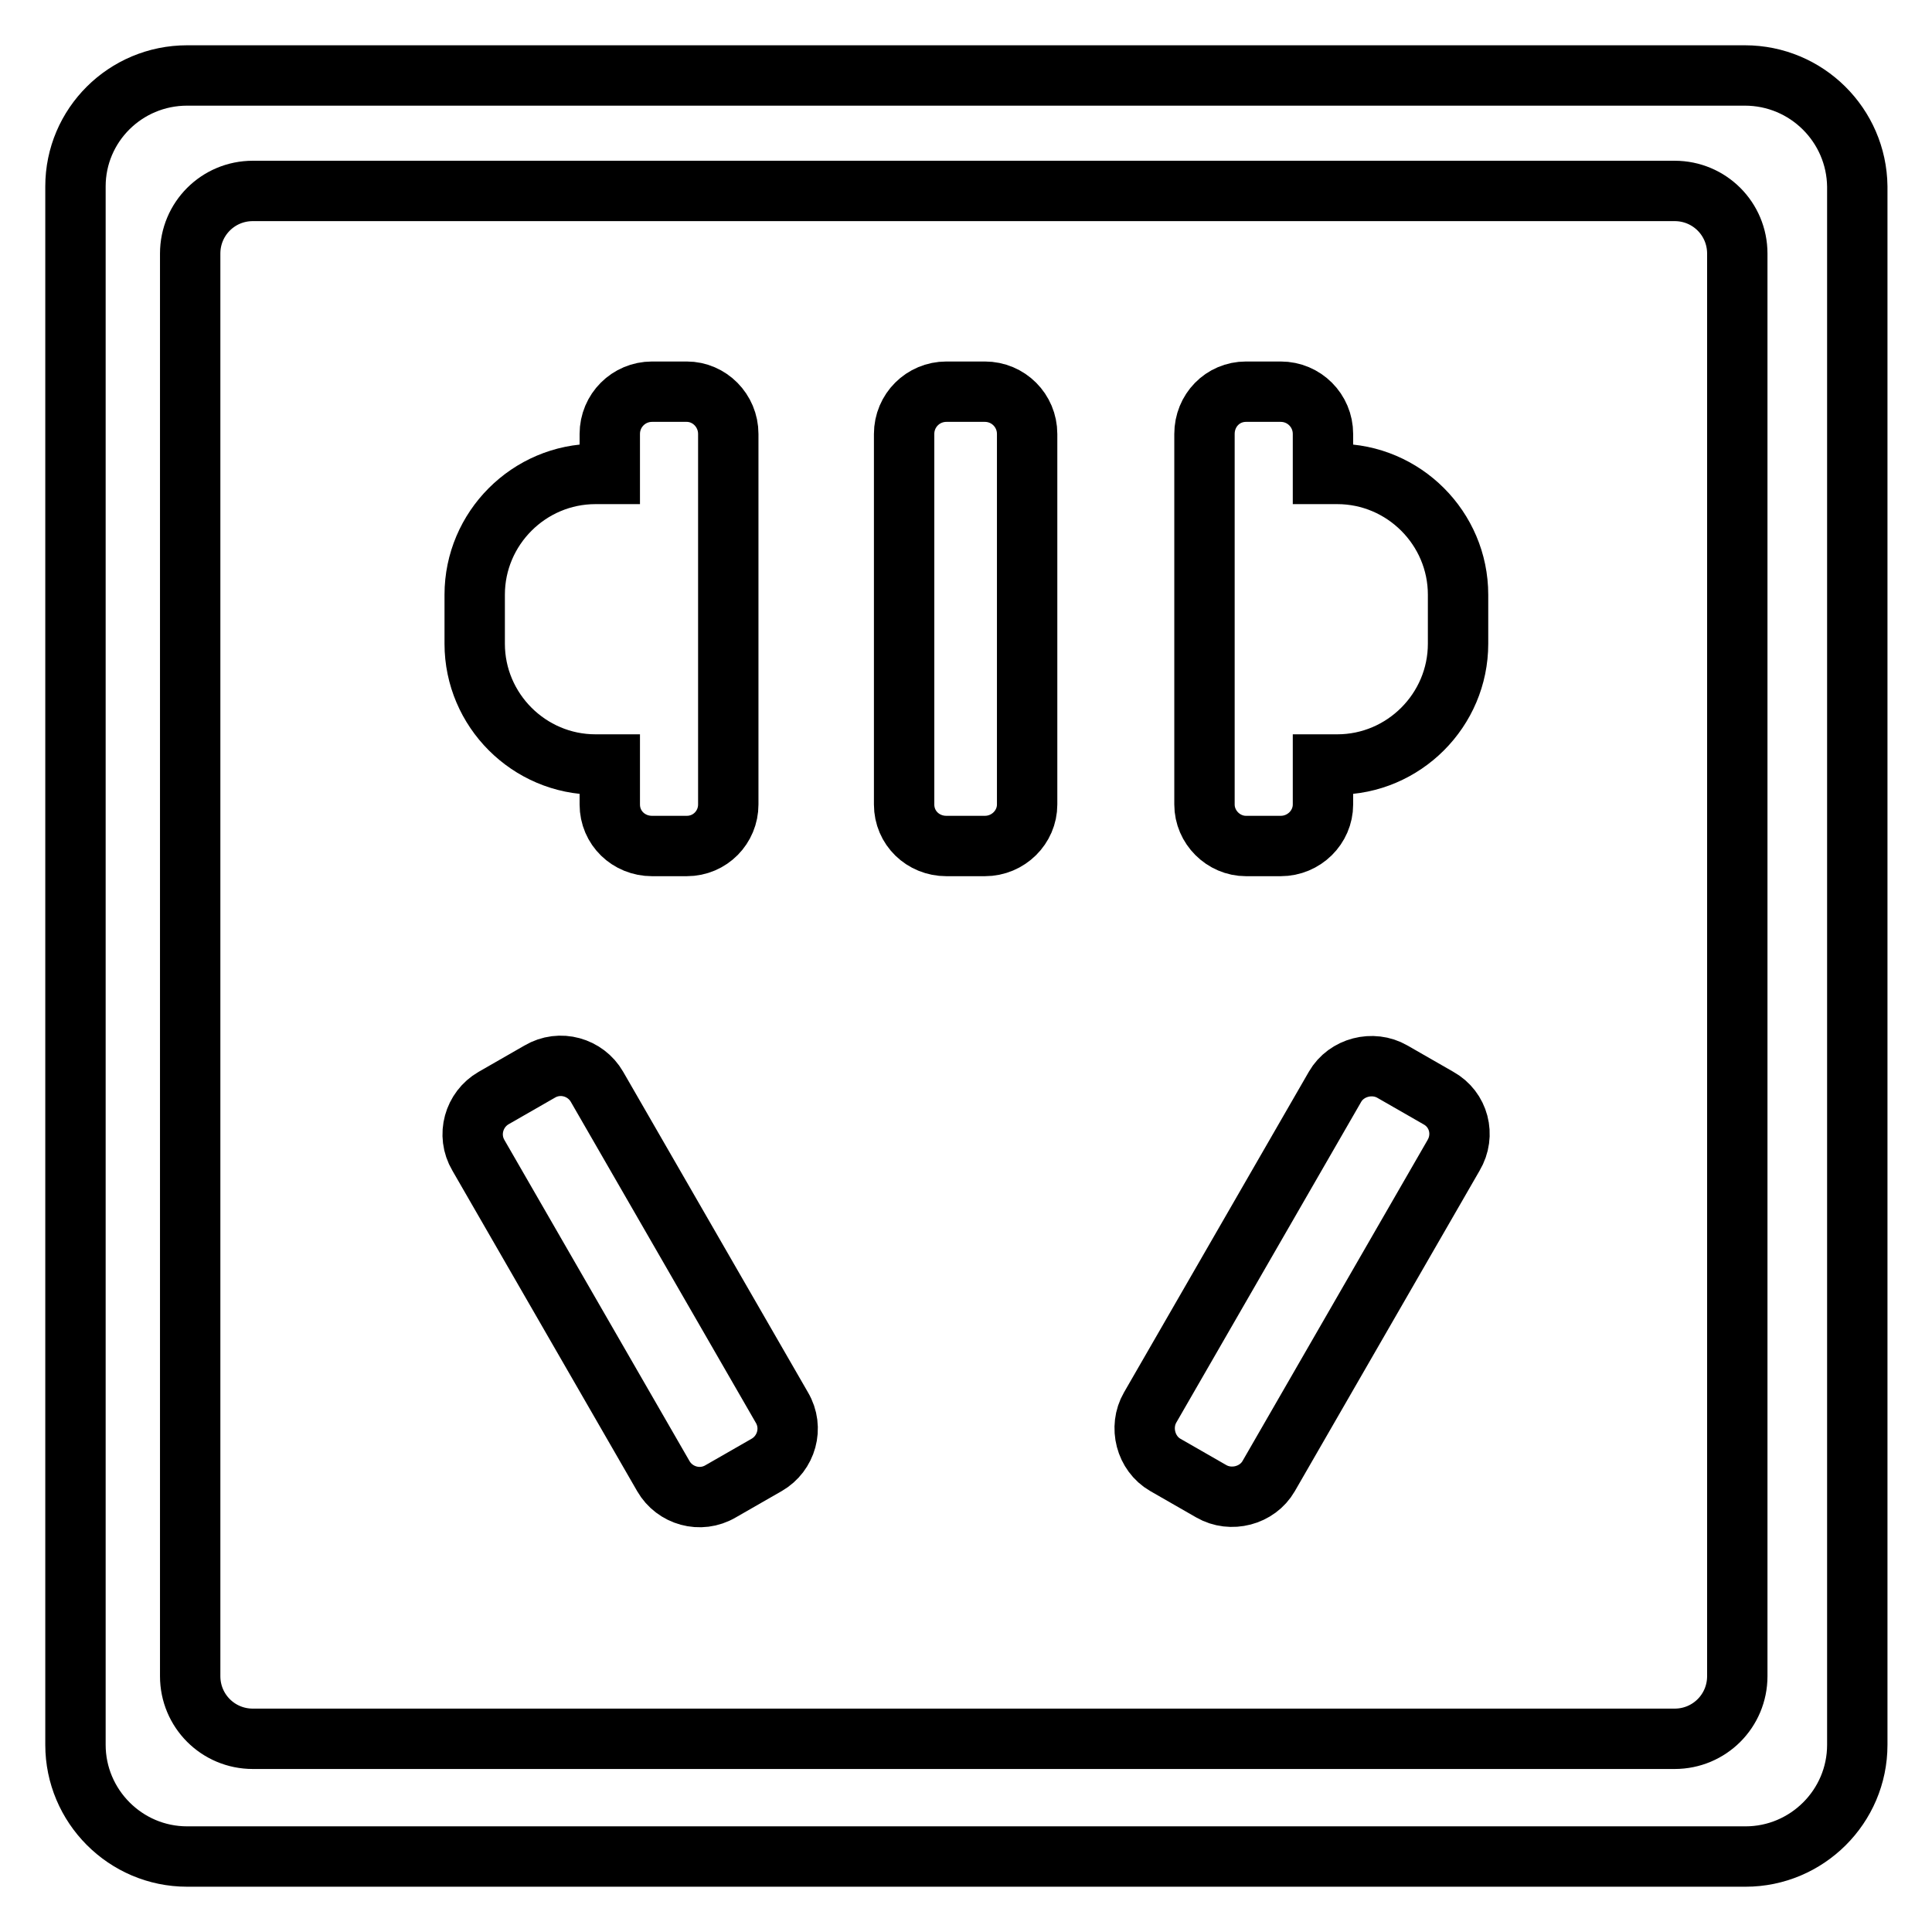
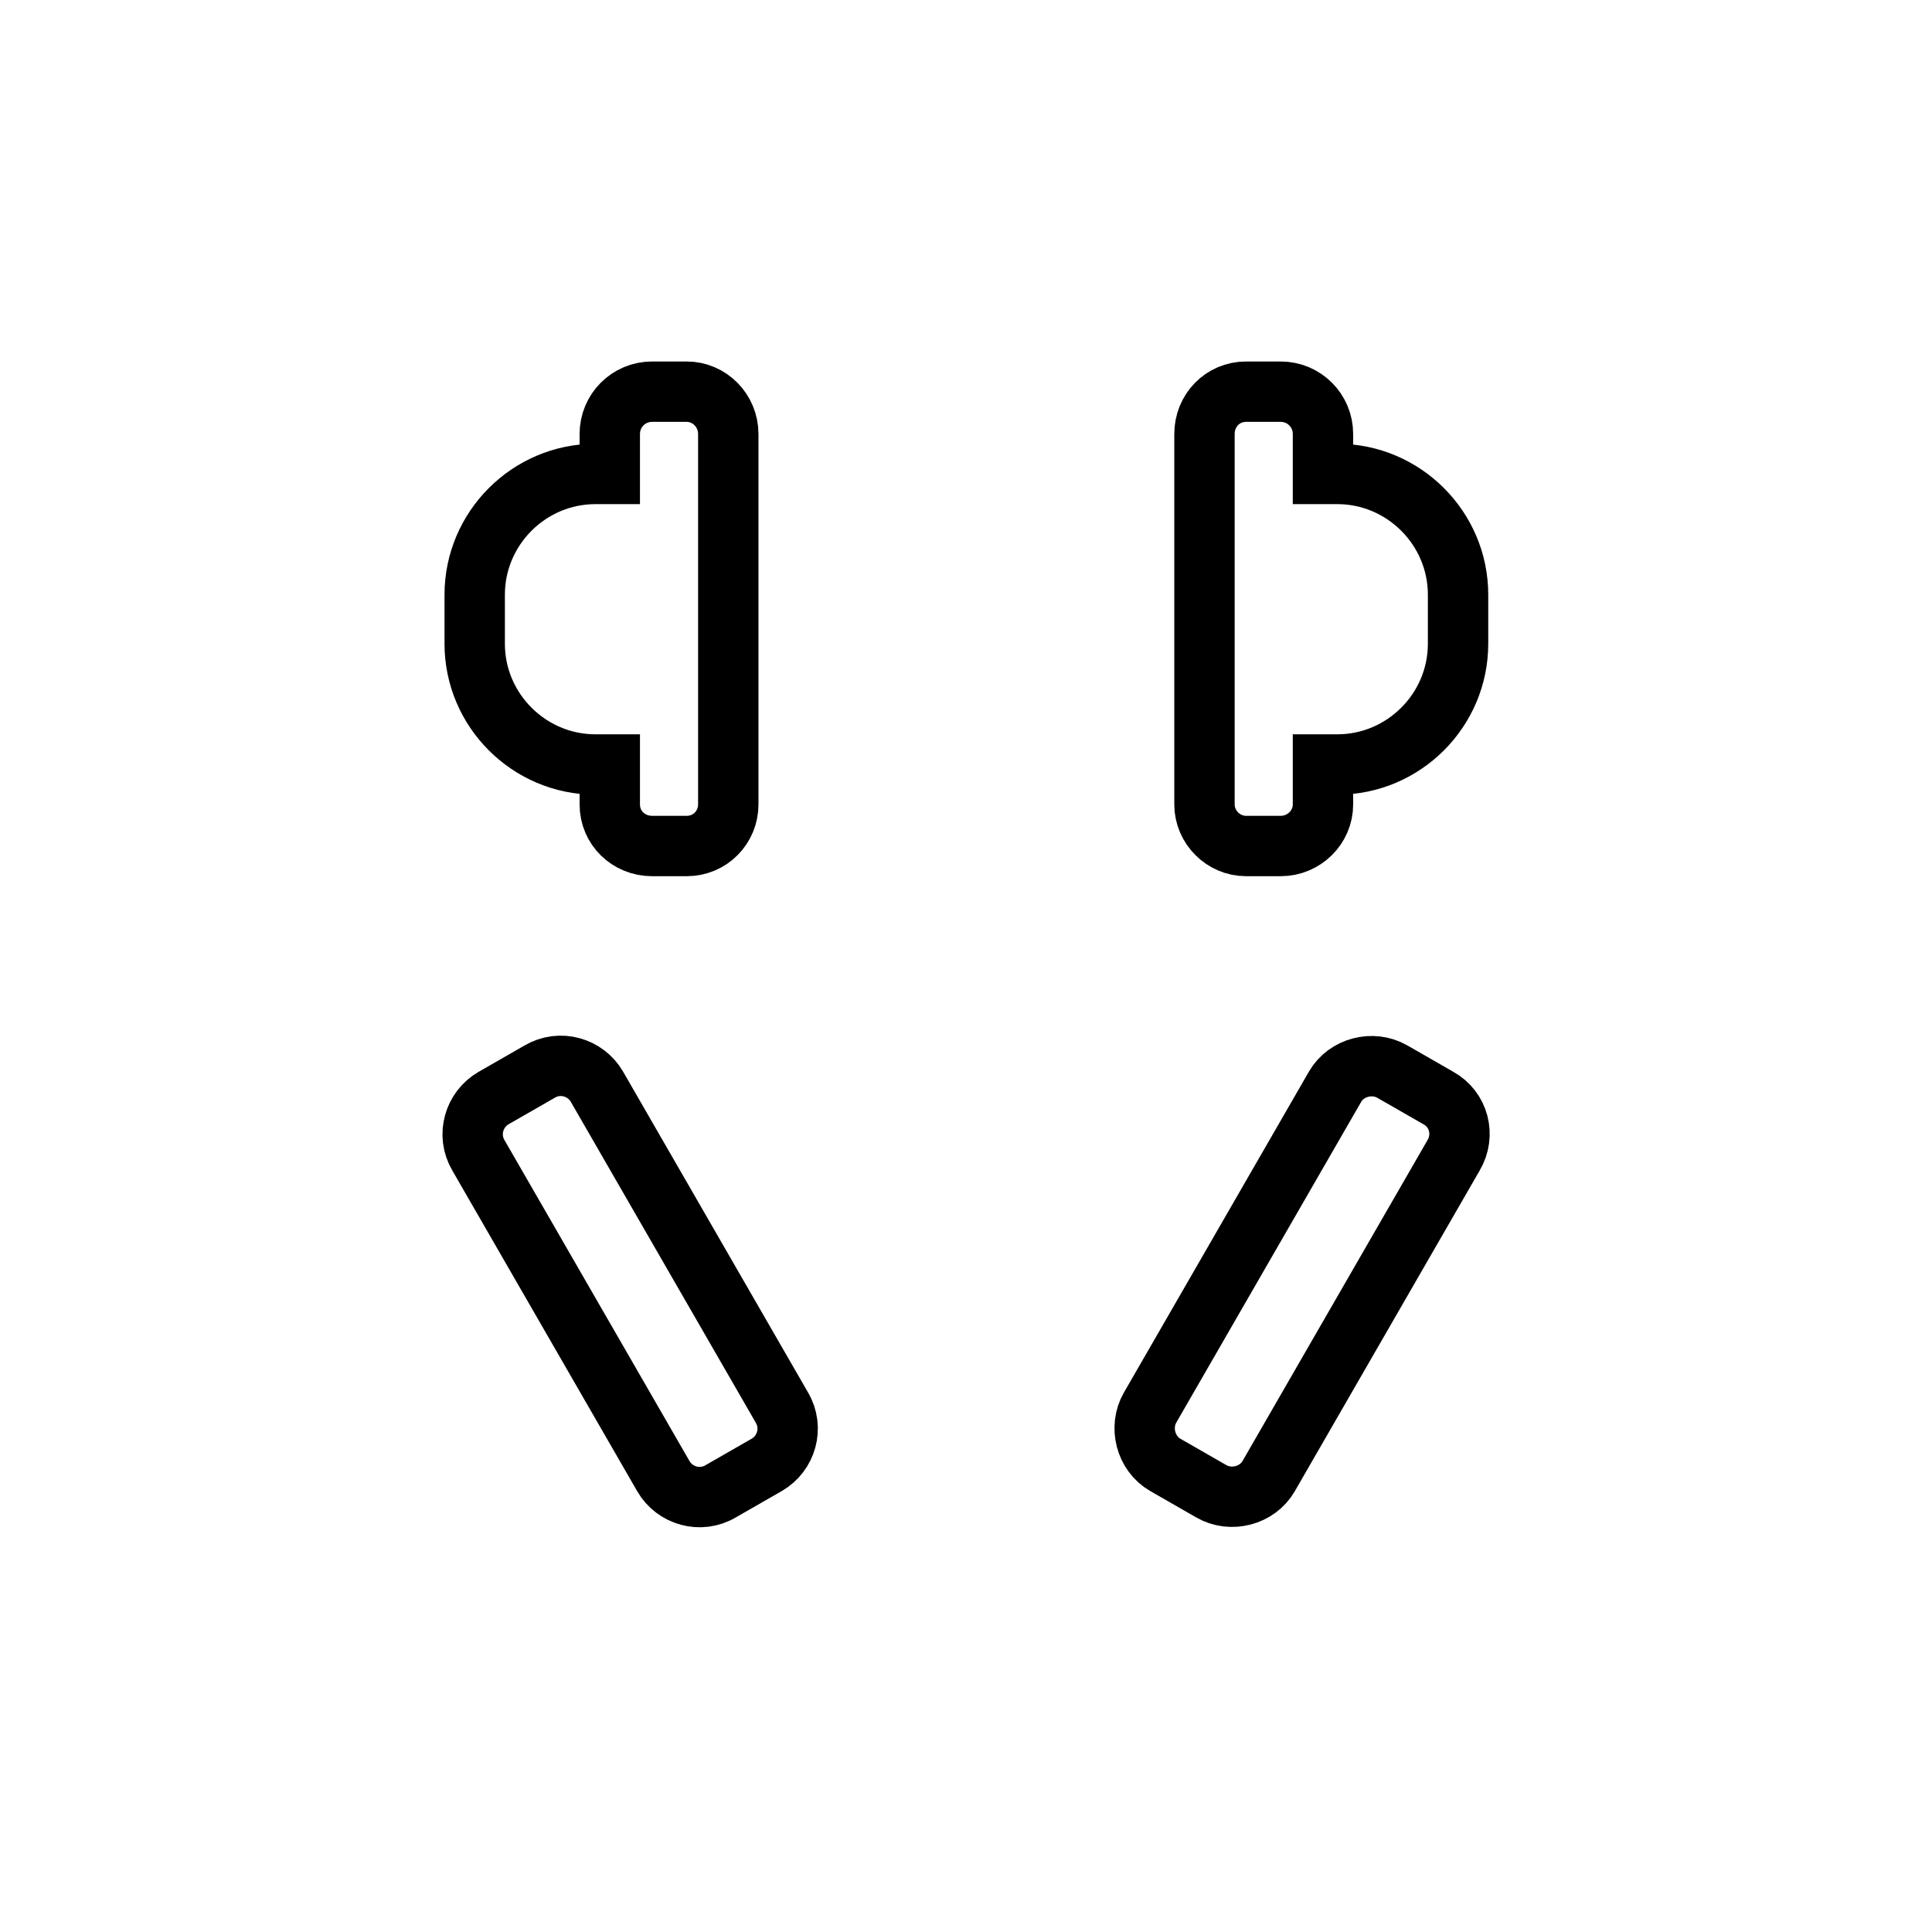
<svg xmlns="http://www.w3.org/2000/svg" version="1.1" x="0px" y="0px" viewBox="0 0 256 256" enable-background="new 0 0 256 256" xml:space="preserve">
  <g>
    <g>
      <path stroke-width="8" fill-opacity="0" stroke="#000000" d="M78.9,101.3h1.9v5.3c0,3.1,2.5,5.5,5.6,5.5h4.6c3.1,0,5.5-2.5,5.5-5.5V57.5c0-3.1-2.5-5.6-5.5-5.6h-4.6c-3.1,0-5.6,2.5-5.6,5.6v5.3h-1.9c-8.8,0-16,7.2-16,16v6.5C62.9,94.1,70.1,101.3,78.9,101.3z" />
      <path stroke-width="8" fill-opacity="0" stroke="#000000" d="M79.1,144c-1.5-2.6-4.9-3.6-7.6-2l-6.1,3.5c-2.6,1.5-3.6,4.9-2,7.6l24.5,42.5c1.5,2.6,4.9,3.6,7.6,2l6.1-3.5c2.6-1.5,3.6-4.9,2-7.6L79.1,144z" />
      <path stroke-width="8" fill-opacity="0" stroke="#000000" d="M165.1,112.1h4.6c3.1,0,5.6-2.5,5.6-5.5v-5.3h1.9c8.8,0,16-7.2,16-16v-6.5c0-8.8-7.2-16-16-16h-1.9v-5.3c0-3.1-2.5-5.6-5.6-5.6h-4.6c-3.1,0-5.5,2.5-5.5,5.6v49.1C159.6,109.6,162.1,112.1,165.1,112.1z" />
-       <path stroke-width="8" fill-opacity="0" stroke="#000000" d="M231.2,10H24.8C16.6,10,10,16.6,10,24.7v206.5c0,8.1,6.6,14.8,14.8,14.8h206.5c8.1,0,14.8-6.6,14.8-14.8V24.7C246,16.6,239.4,10,231.2,10z M230.2,222.1c0,4.6-3.7,8.3-8.3,8.3H33.5c-4.6,0-8.3-3.7-8.3-8.3V33.6c0-4.6,3.7-8.3,8.3-8.3h188.4c4.6,0,8.3,3.7,8.3,8.3V222.1L230.2,222.1z" />
      <path stroke-width="8" fill-opacity="0" stroke="#000000" d="M190.6,145.5l-6.1-3.5c-2.6-1.5-6.1-0.6-7.6,2l-24.5,42.5c-1.5,2.6-0.6,6.1,2,7.6l6.1,3.5c2.6,1.5,6.1,0.6,7.6-2l24.5-42.5C194.2,150.4,193.3,147,190.6,145.5z" />
-       <path stroke-width="8" fill-opacity="0" stroke="#000000" d="M130.5,51.9h-5.1c-3.1,0-5.6,2.5-5.6,5.6v49.1c0,3.1,2.5,5.5,5.6,5.5h5.1c3.1,0,5.6-2.5,5.6-5.5V57.5C136.1,54.4,133.6,51.9,130.5,51.9z" />
    </g>
  </g>
</svg>